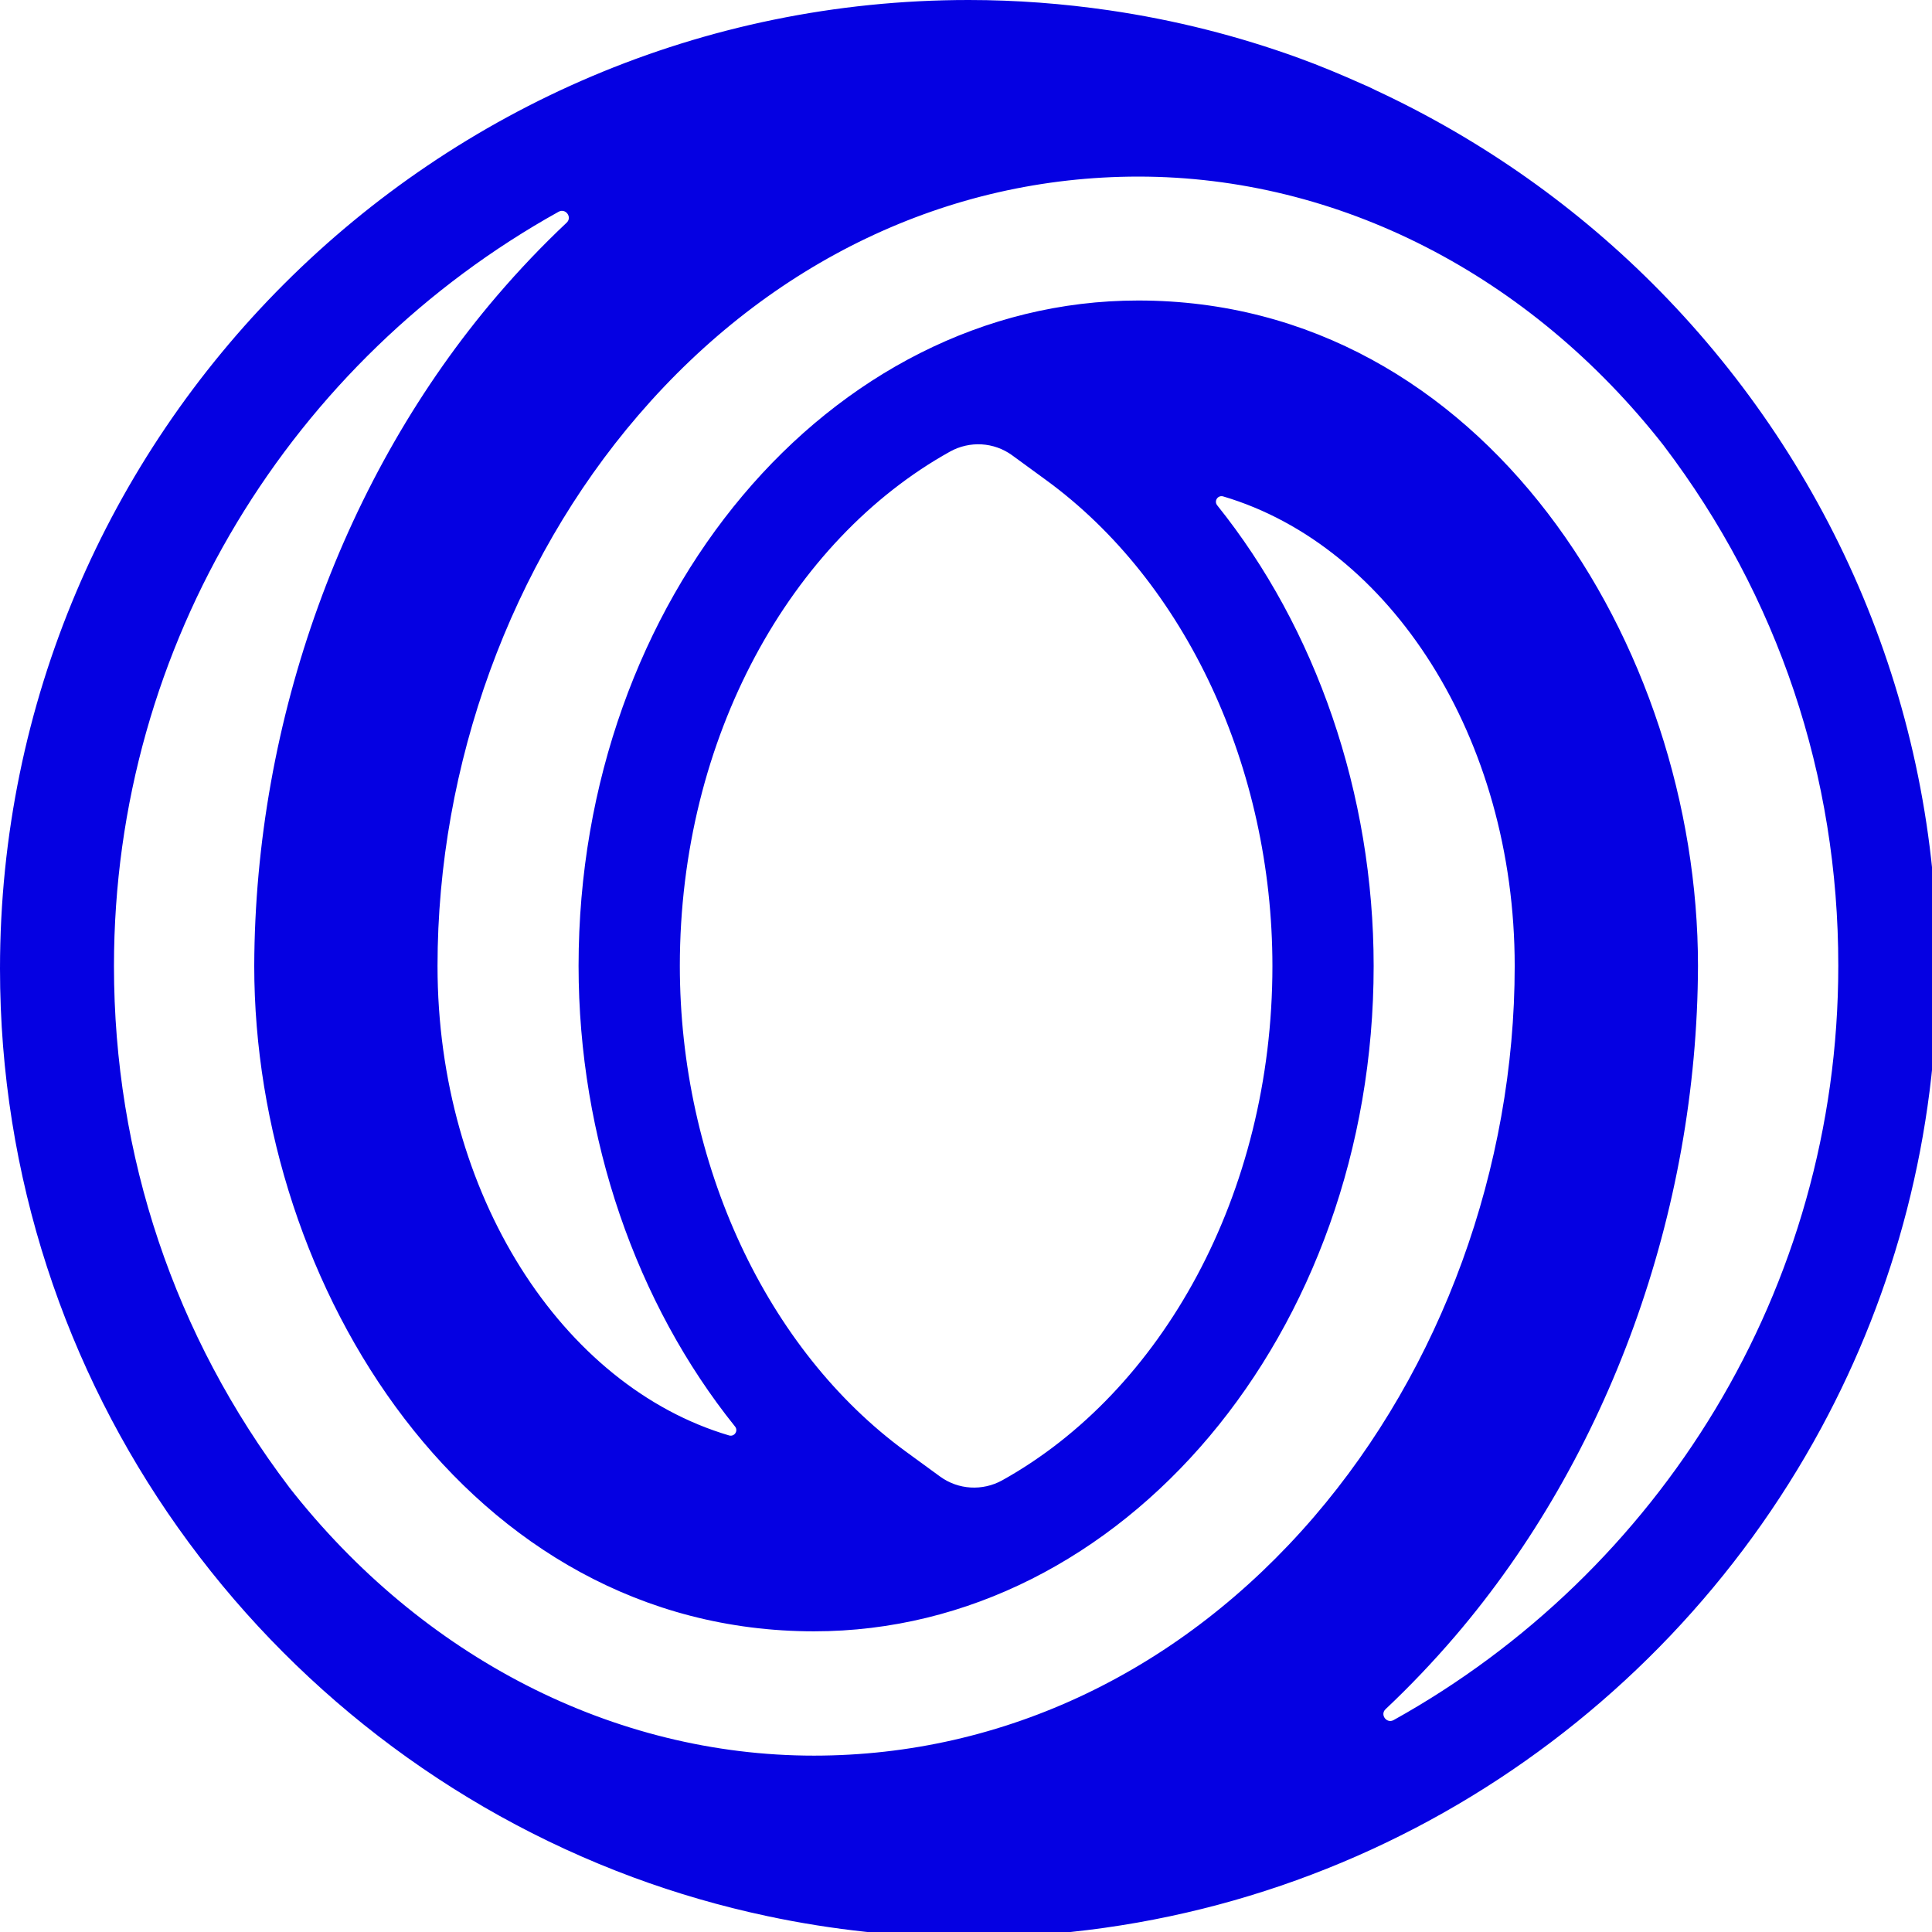
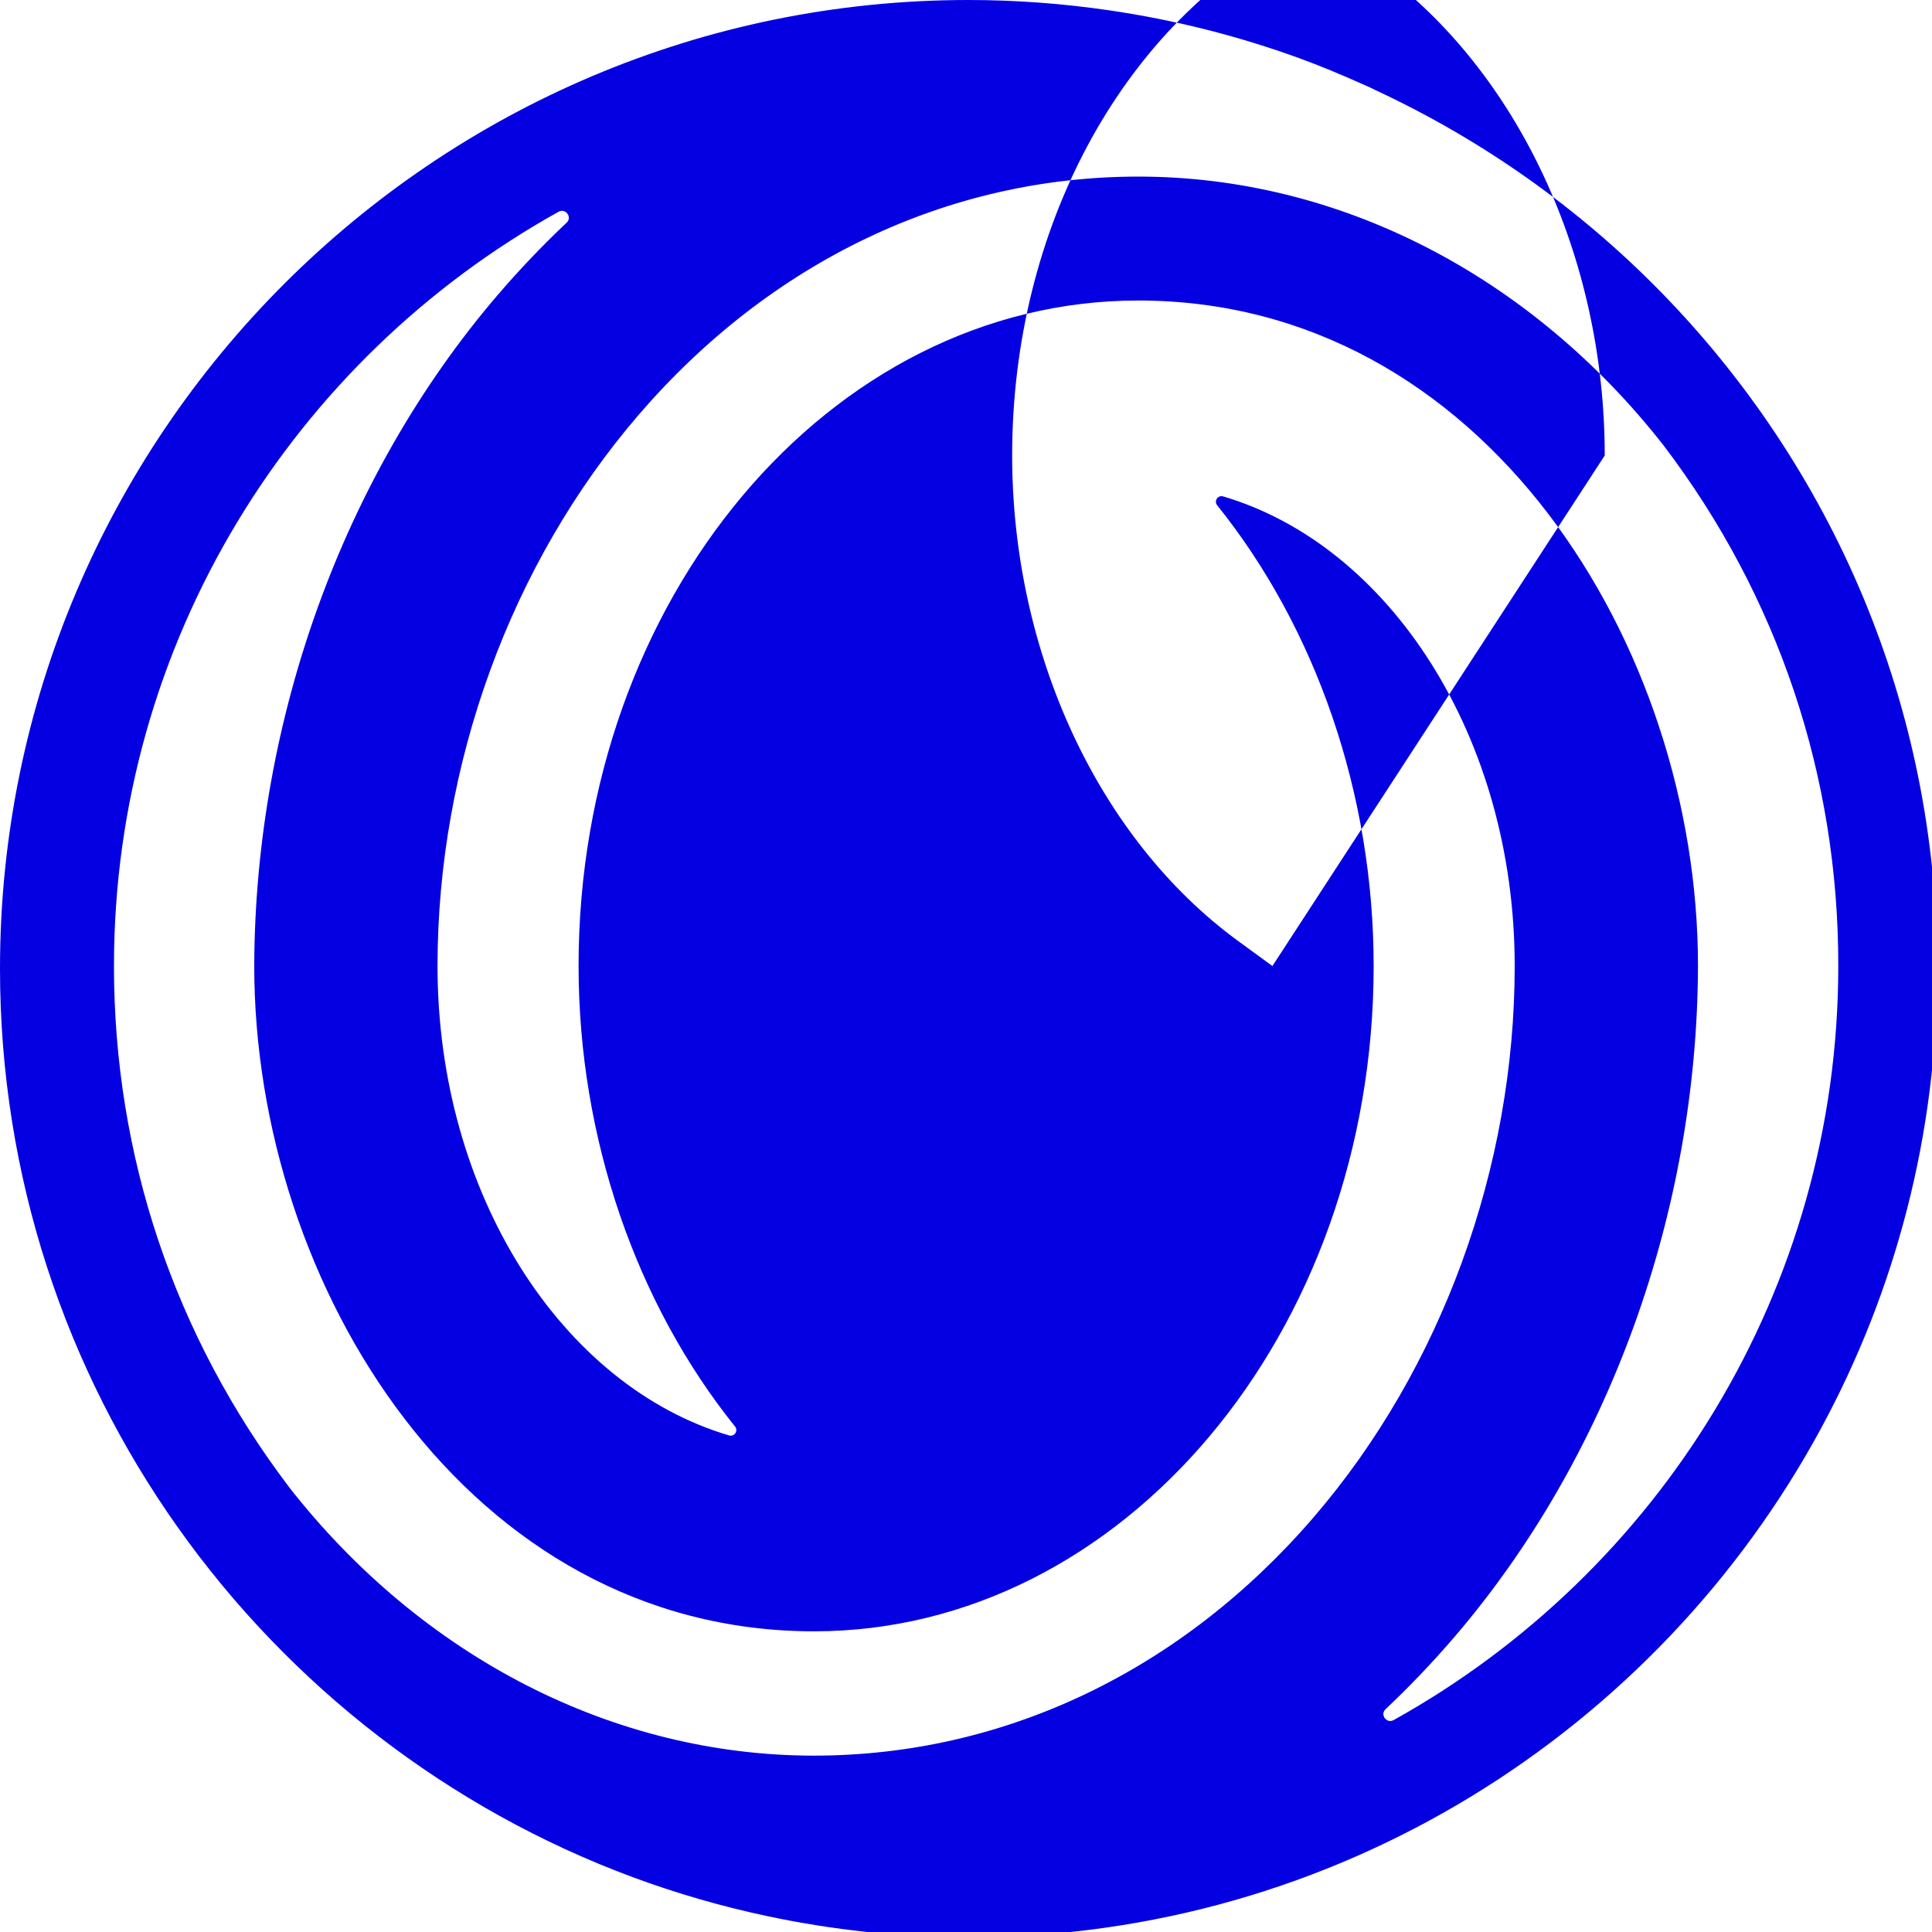
<svg xmlns="http://www.w3.org/2000/svg" id="Layer_2" data-name="Layer 2" viewBox="0 0 32 32" version="1.1" width="32" height="32">
  <defs id="defs4">
    <style id="style2">
      .cls-1 {
        fill: #0500e2;
        stroke-width: 0px;
      }
      @media (prefers-color-scheme: dark) {
        .cls-1 {
          fill: white;
        }
      }
    </style>
  </defs>
  <g id="Layer_1-2" data-name="Layer 1" transform="scale(0.041,0.041)">
-     <path class="cls-1" d="M 670.61,117.6 C 637.75,84.08 598.88,56.54 555.83,36.49 554.08,35.59 552.3,34.77 550.46,34 542,30.22 533.45,26.62 524.69,23.44 500.18,14.53 474.53,8.03 448.03,4.16 429.5,1.46 410.57,0 391.31,0 175.54,0 0,175.54 0,391.32 c 0,168.1 106.56,311.76 255.67,367.04 17.54,6.5 35.67,11.76 54.28,15.71 26.26,5.58 53.47,8.57 81.36,8.57 148.63,0 278.16,-83.31 344.39,-205.68 29.91,-55.27 46.93,-118.5 46.93,-185.64 0,-106.47 -42.79,-203.09 -112.02,-273.72 z M 116.72,600.67 C 70.48,539.68 46.04,466.92 46.04,390.25 c 0,-130.92 72.58,-245.19 179.61,-304.7 2.83,-1.58 5.63,2.18 3.27,4.4 -9.78,9.21 -19.16,19.05 -28.13,29.53 -62.03,72.55 -97.77,171.21 -98.08,270.77 0,129.26 86.46,268.77 226.15,268.77 124.66,0 226.07,-120.57 226.07,-268.77 0,-69.63 -23.34,-136.49 -63.2,-186.11 -1.41,-1.75 0.26,-4.23 2.41,-3.6 67.38,19.93 117.77,97.42 117.77,189.71 0,81.48 -29.56,162.59 -81.11,222.56 -53.43,62.15 -125.15,96.4 -201.94,96.43 -80.87,0 -158.26,-39.65 -212.15,-108.56 z m 555.4,-420.64 c 46.2,60.84 70.58,133.49 70.51,210.14 0,130.91 -72.58,245.19 -179.62,304.7 -2.83,1.58 -5.63,-2.18 -3.27,-4.4 9.78,-9.21 19.16,-19.06 28.13,-29.53 62.03,-72.54 97.77,-171.21 98.08,-270.77 0,-129.26 -86.46,-268.77 -226.15,-268.77 -124.66,0 -226.07,120.57 -226.07,268.77 0,69.63 23.35,136.5 63.21,186.12 1.4,1.75 -0.26,4.23 -2.41,3.6 -67.39,-19.92 -117.78,-97.39 -117.78,-189.64 0,-81.46 29.56,-162.56 81.12,-222.51 53.45,-62.16 125.19,-96.4 202.01,-96.4 80.81,0 158.17,39.62 212.25,108.69 z M 514.03,390.25 c 0,92.31 -44.84,171.97 -109.11,207.74 -7.96,4.43 -17.77,3.88 -25.14,-1.49 l -13.75,-10.03 c -56.37,-41.13 -91.39,-116.35 -91.39,-196.29 0,-92.3 44.84,-171.96 109.12,-207.73 7.97,-4.43 17.78,-3.88 25.14,1.49 l 13.74,10.03 c 56.37,41.13 91.39,116.34 91.39,196.29 z" id="path6" />
+     <path class="cls-1" d="M 670.61,117.6 C 637.75,84.08 598.88,56.54 555.83,36.49 554.08,35.59 552.3,34.77 550.46,34 542,30.22 533.45,26.62 524.69,23.44 500.18,14.53 474.53,8.03 448.03,4.16 429.5,1.46 410.57,0 391.31,0 175.54,0 0,175.54 0,391.32 c 0,168.1 106.56,311.76 255.67,367.04 17.54,6.5 35.67,11.76 54.28,15.71 26.26,5.58 53.47,8.57 81.36,8.57 148.63,0 278.16,-83.31 344.39,-205.68 29.91,-55.27 46.93,-118.5 46.93,-185.64 0,-106.47 -42.79,-203.09 -112.02,-273.72 z M 116.72,600.67 C 70.48,539.68 46.04,466.92 46.04,390.25 c 0,-130.92 72.58,-245.19 179.61,-304.7 2.83,-1.58 5.63,2.18 3.27,4.4 -9.78,9.21 -19.16,19.05 -28.13,29.53 -62.03,72.55 -97.77,171.21 -98.08,270.77 0,129.26 86.46,268.77 226.15,268.77 124.66,0 226.07,-120.57 226.07,-268.77 0,-69.63 -23.34,-136.49 -63.2,-186.11 -1.41,-1.75 0.26,-4.23 2.41,-3.6 67.38,19.93 117.77,97.42 117.77,189.71 0,81.48 -29.56,162.59 -81.11,222.56 -53.43,62.15 -125.15,96.4 -201.94,96.43 -80.87,0 -158.26,-39.65 -212.15,-108.56 z m 555.4,-420.64 c 46.2,60.84 70.58,133.49 70.51,210.14 0,130.91 -72.58,245.19 -179.62,304.7 -2.83,1.58 -5.63,-2.18 -3.27,-4.4 9.78,-9.21 19.16,-19.06 28.13,-29.53 62.03,-72.54 97.77,-171.21 98.08,-270.77 0,-129.26 -86.46,-268.77 -226.15,-268.77 -124.66,0 -226.07,120.57 -226.07,268.77 0,69.63 23.35,136.5 63.21,186.12 1.4,1.75 -0.26,4.23 -2.41,3.6 -67.39,-19.92 -117.78,-97.39 -117.78,-189.64 0,-81.46 29.56,-162.56 81.12,-222.51 53.45,-62.16 125.19,-96.4 202.01,-96.4 80.81,0 158.17,39.62 212.25,108.69 z M 514.03,390.25 l -13.75,-10.03 c -56.37,-41.13 -91.39,-116.35 -91.39,-196.29 0,-92.3 44.84,-171.96 109.12,-207.73 7.97,-4.43 17.78,-3.88 25.14,1.49 l 13.74,10.03 c 56.37,41.13 91.39,116.34 91.39,196.29 z" id="path6" />
  </g>
</svg>